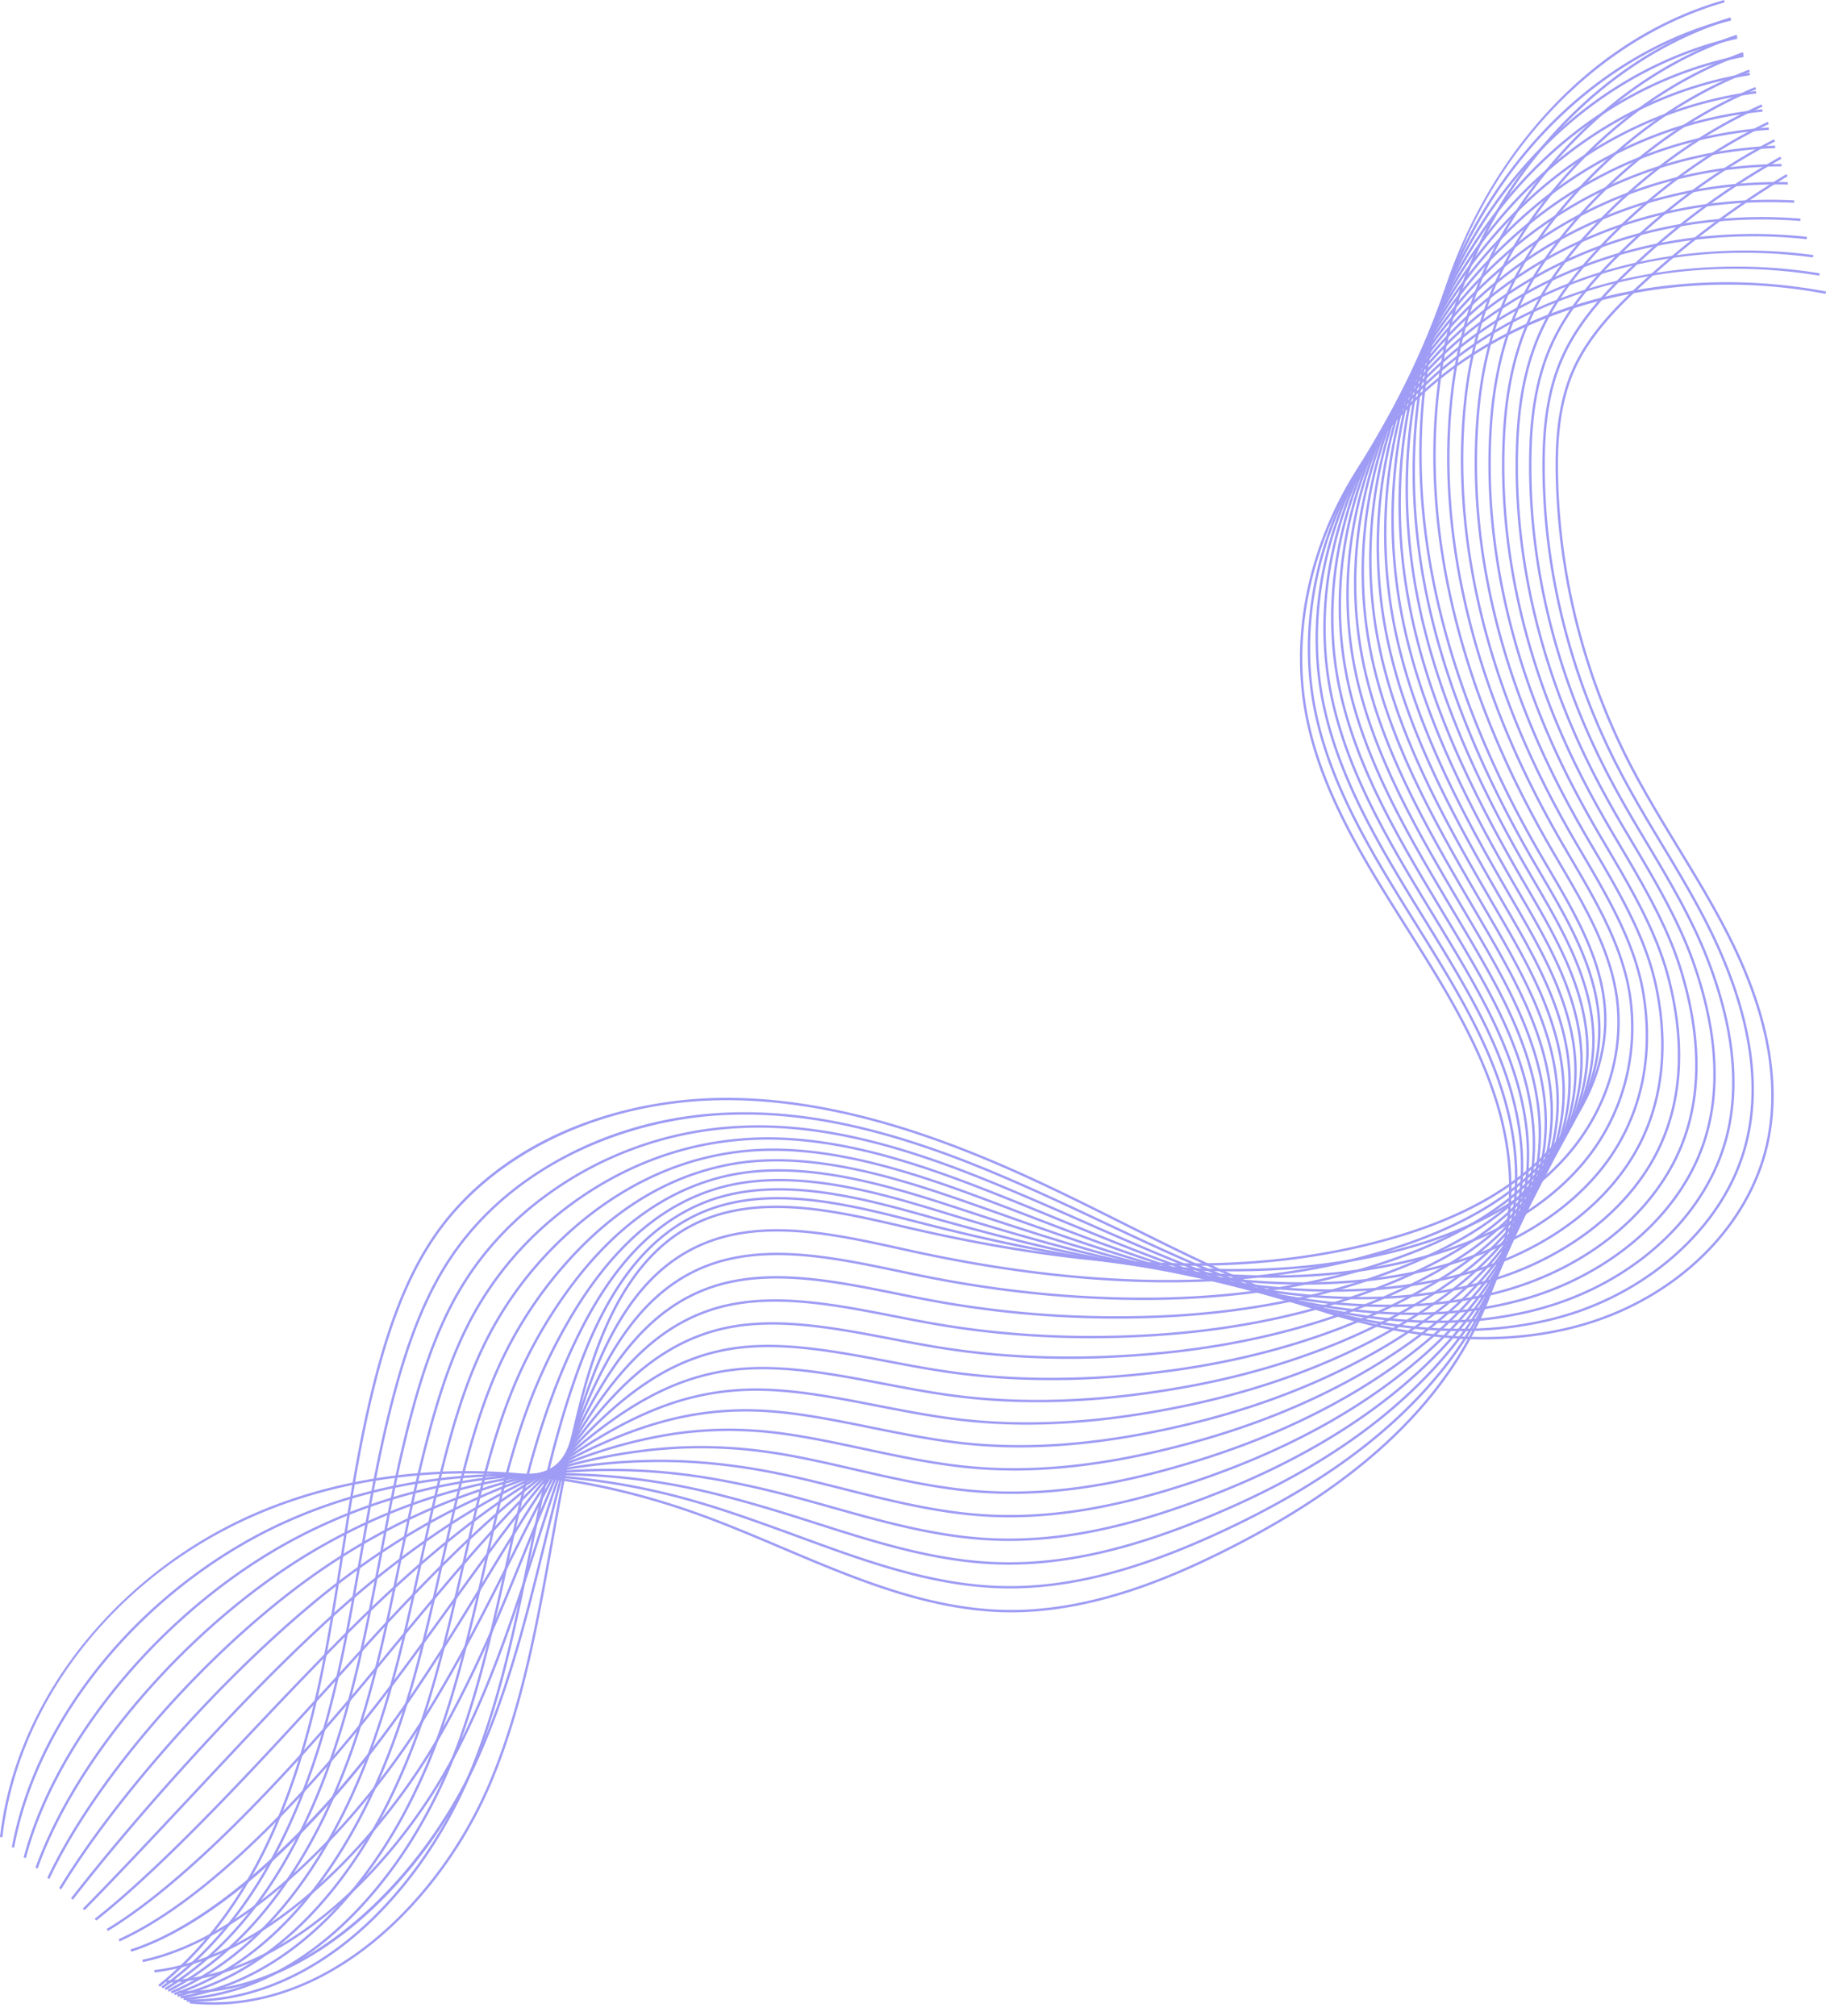
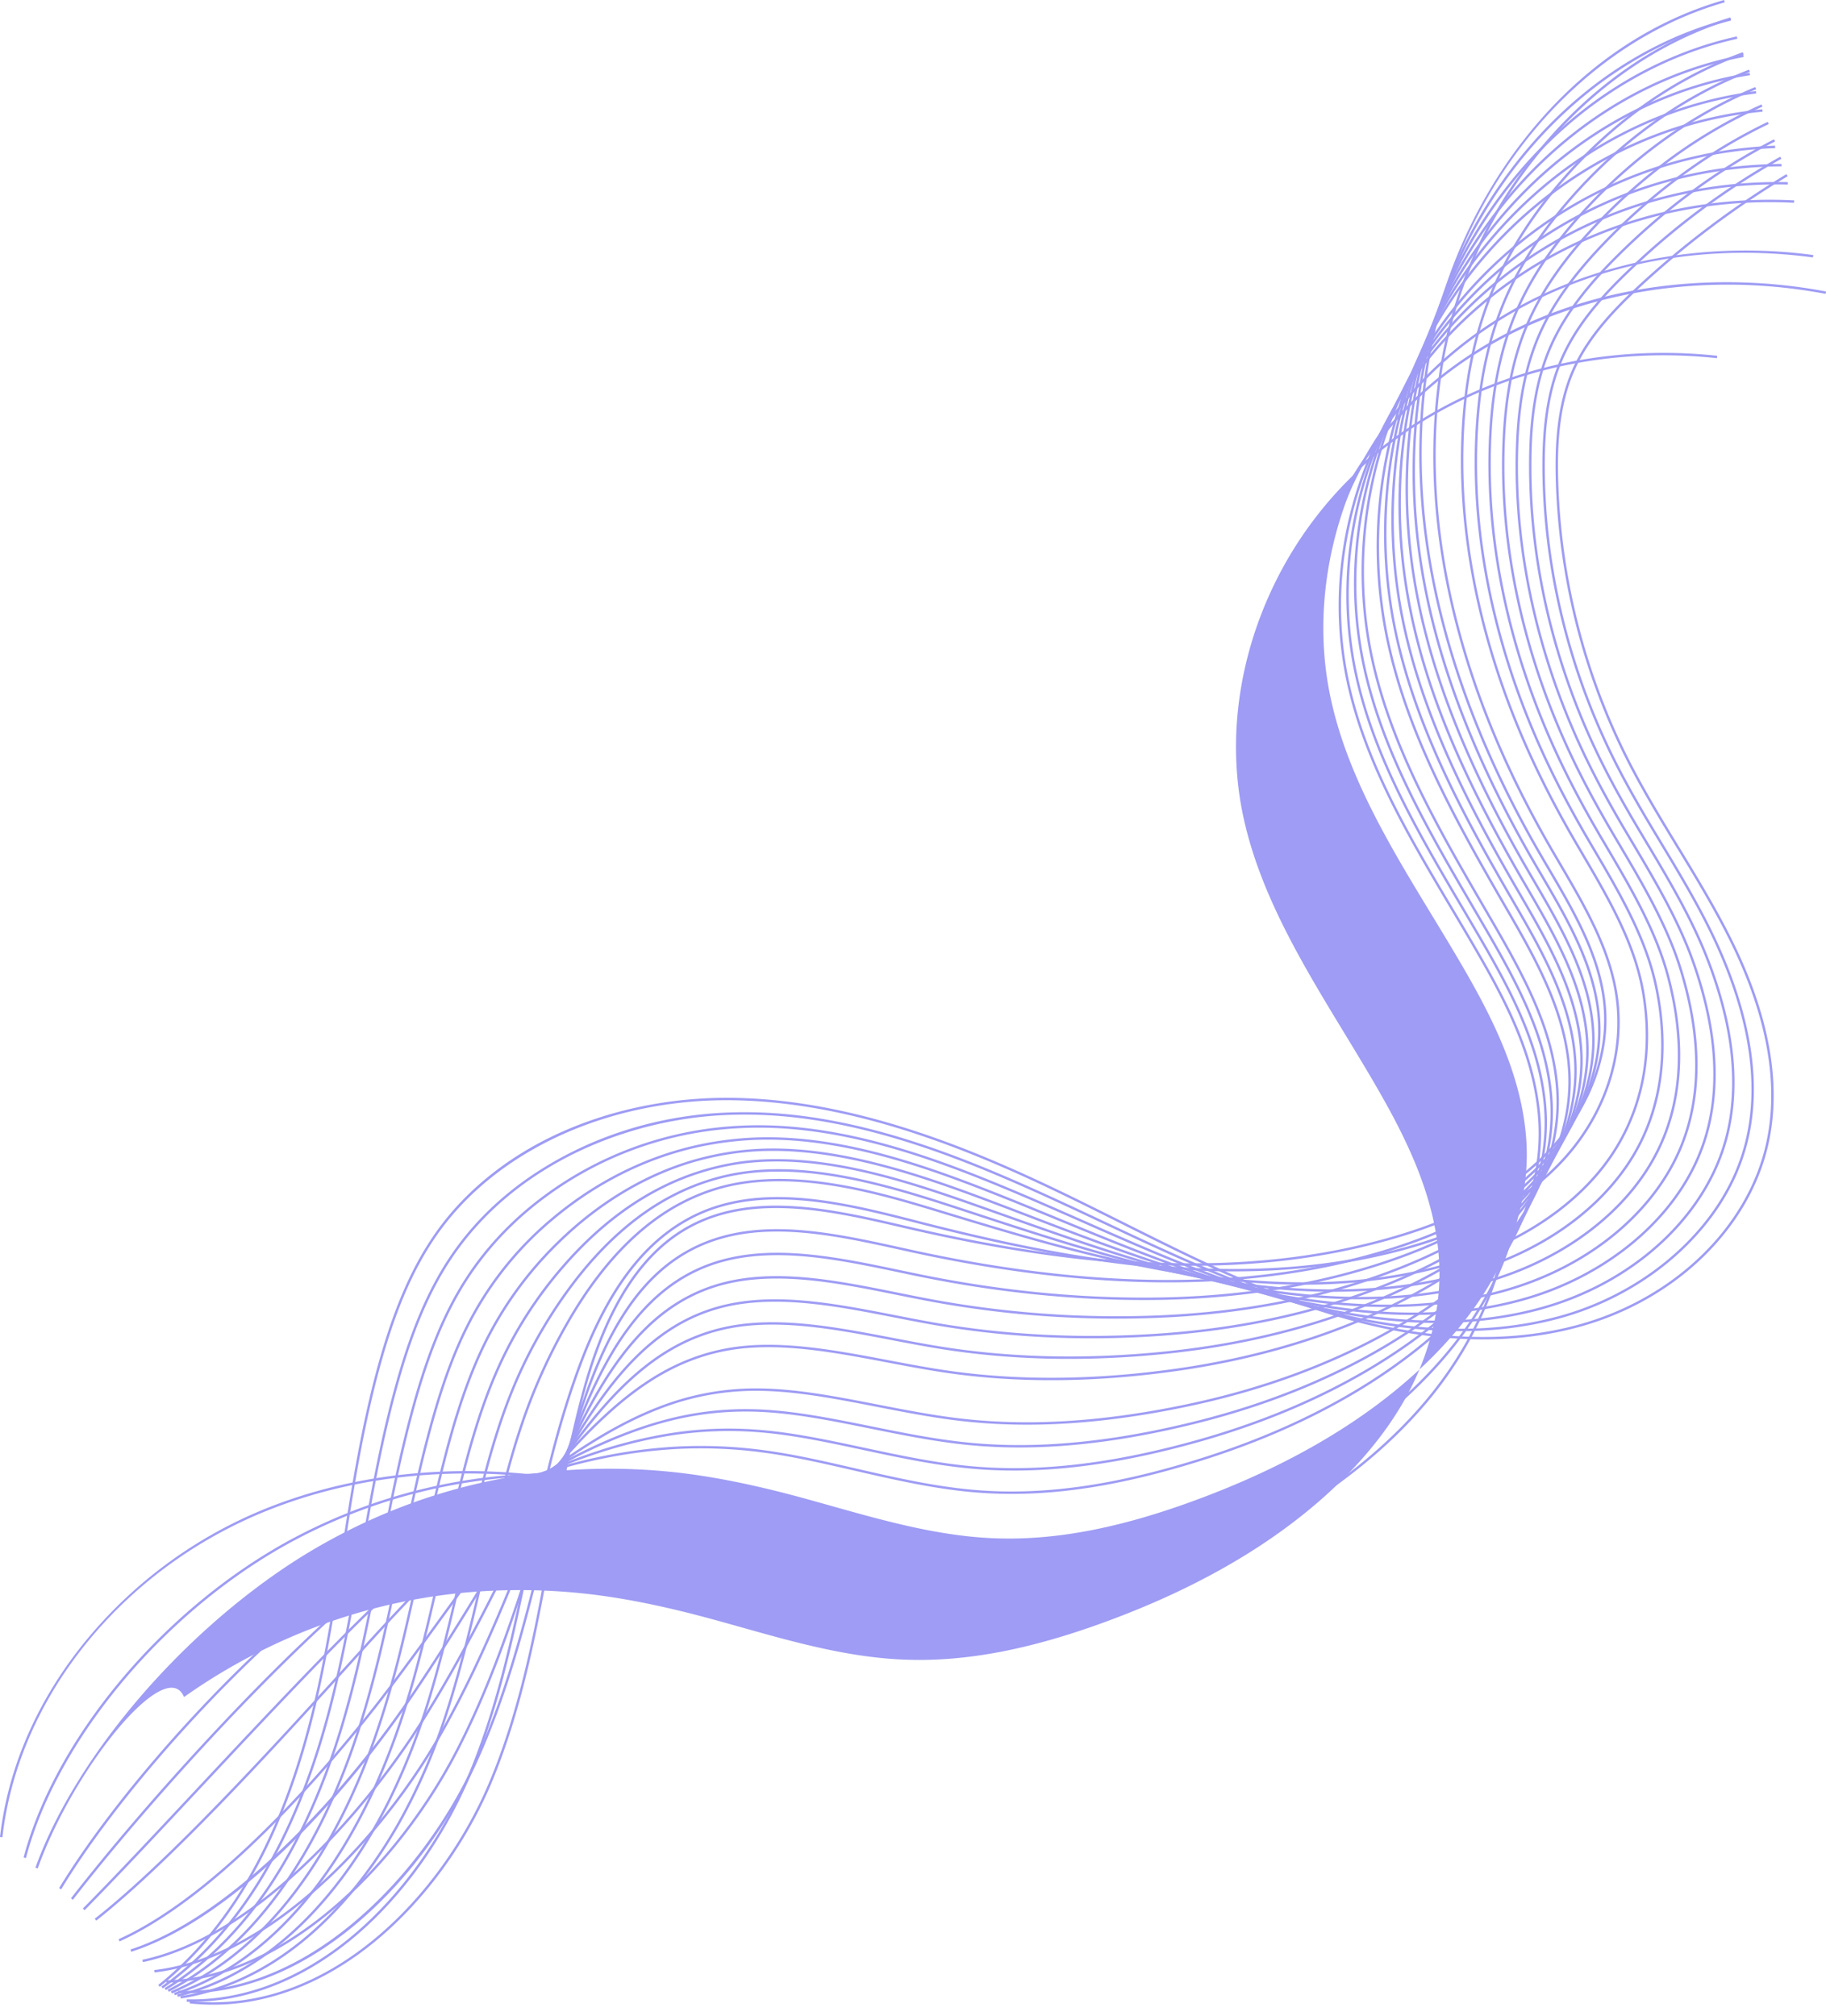
<svg xmlns="http://www.w3.org/2000/svg" data-name="Layer 1" fill="#000000" height="1937.6" preserveAspectRatio="xMidYMid meet" version="1" viewBox="0.0 0.0 1755.2 1937.6" width="1755.2" zoomAndPan="magnify">
  <g id="change1_1">
    <path d="M153.588,1909.671l-1.451-1.812C225.676,1848.913,275.58,1756.093,304.7,1624.1c9.662-43.8,16.712-88.947,23.528-132.6,9.858-63.138,20.052-128.423,38.331-190.765,14.3-48.783,30.862-85.573,52.108-115.775,29.689-42.2,73.255-76.443,125.989-99.023,48.995-20.975,104.532-31.588,160.6-30.694,116.421,1.861,227.835,48.288,311.892,88.529,21.163,10.132,42.523,20.808,63.179,31.134,57.088,28.538,116.119,58.046,177.357,79.2,96.639,33.383,183.976,39.838,259.572,19.134,91.671-25.084,162.486-93.524,180.407-174.361,12.53-56.513,1.024-121.476-34.193-193.083-15.332-31.171-33.716-61.384-51.495-90.6-16.436-27.015-33.432-54.947-48.006-83.613a636.648,636.648,0,0,1-68.549-271.862c-.712-30.176.434-69.288,15.763-104.192,14.544-33.116,40.966-60.154,64.894-82.236a873.914,873.914,0,0,1,141.093-105.924l1.2,1.987a871.578,871.578,0,0,0-140.718,105.642c-23.751,21.919-49.97,48.739-64.341,81.465-15.144,34.485-16.276,73.268-15.568,103.2a634.328,634.328,0,0,0,68.3,270.868c14.534,28.585,31.506,56.479,47.92,83.456,17.8,29.263,36.215,59.523,51.593,90.785,35.458,72.093,47.022,137.568,34.377,194.609-18.106,81.667-89.57,150.789-182.062,176.1-76.059,20.815-163.853,14.362-260.94-19.178-61.382-21.205-120.485-50.748-177.64-79.318-20.647-10.322-42-20.995-63.142-31.116-83.843-40.14-194.955-86.45-310.927-88.3-118.385-1.893-227.463,47.433-284.655,128.734-21.094,29.987-37.548,66.559-51.778,115.093-18.238,62.2-28.42,127.406-38.266,190.469-6.823,43.692-13.877,88.873-23.555,132.745C277.728,1757.131,227.557,1850.378,153.588,1909.671Z" fill="#9e9cf4" />
  </g>
  <g id="change1_2">
    <path d="M156.487,1911.288l-1.335-1.9c74.018-52.124,128.1-142.03,160.733-267.223,10.913-42.048,18.892-84.5,25.888-124.108q2.057-11.615,4.082-23.236c9.771-55.82,19.875-113.544,35.689-169.027,13.731-48.174,29.247-84.612,48.828-114.671,23.148-35.512,54.423-65.513,92.954-89.169,51.679-31.791,112.166-49.965,174.915-52.558,12.953-.542,26.242-.477,39.5.2,89.236,4.595,175.232,37.724,240.181,66.071,8.776,3.832,17.947,7.922,27.258,12.159,18.731,8.519,37.67,17.426,55.986,26.039,58.792,27.649,119.585,56.239,182.415,76.2,95.21,30.218,181.159,35.2,255.5,14.8,75.845-20.805,140.271-73.332,168.136-137.083a192.581,192.581,0,0,0,9.949-28.741c13.868-53.545,5.165-116.254-25.872-186.383-15.586-35.213-36.043-69.207-55.825-102.084q-4.452-7.4-8.888-14.8c-15.06-25.181-25.983-44.788-35.419-63.58-44.106-87.846-67.818-184.829-68.573-280.46-.051-6.454.008-12.421.181-18.24,1.061-35.931,6.561-64.178,17.315-88.894,15.291-35.143,41.61-63.1,65.338-85.813a715.364,715.364,0,0,1,145.758-108.173l1.13,2.026a713.072,713.072,0,0,0-145.284,107.823c-23.562,22.553-49.687,50.3-64.814,85.062-10.632,24.435-16.074,52.41-17.124,88.036-.173,5.791-.232,11.728-.18,18.152.752,95.279,24.378,191.908,68.327,279.438,9.408,18.738,20.308,38.3,35.338,63.432q4.424,7.4,8.882,14.791c19.818,32.935,40.315,66.994,55.96,102.341,31.253,70.619,40,133.839,26,187.9a195.073,195.073,0,0,1-10.07,29.09c-28.137,64.377-93.143,117.4-169.648,138.388-74.763,20.519-161.175,15.528-256.818-14.826-62.978-20-123.841-48.627-182.7-76.308-18.309-8.612-37.241-17.516-55.959-26.03-9.3-4.229-18.461-8.314-27.226-12.143-64.769-28.268-150.509-61.3-239.37-65.879-13.183-.672-26.4-.739-39.282-.2-61.463,2.539-123.187,21.083-173.8,52.215-38.238,23.477-69.266,53.239-92.226,88.459-19.451,29.861-34.875,66.1-48.541,114.041C368,1381.8,357.9,1439.461,348.141,1495.224q-2.034,11.621-4.082,23.238c-7.005,39.657-15,82.161-25.929,124.288C285.352,1768.491,230.967,1858.84,156.487,1911.288Z" fill="#9e9cf4" />
  </g>
  <g id="change1_3">
    <path d="M159.379,1912.9l-1.206-1.981c75.565-45.964,132.39-130.308,168.9-250.685,10.383-34.478,19.339-71.692,29.039-120.666,2.78-13.984,5.47-27.991,8.161-42,9.284-48.352,18.886-98.349,32.259-146.7,13.171-47.611,27.645-83.7,45.549-113.568,21.316-35.513,50.011-66.271,85.287-91.422a342.7,342.7,0,0,1,163.857-62.308,371.025,371.025,0,0,1,38.233-1.989c83.886.027,166.76,29.78,236.764,58.882,8.526,3.542,17.353,7.278,26.986,11.423,15.873,6.834,31.949,13.92,47.5,20.774,60.918,26.85,123.907,54.616,188.765,73.368,93.738,27.067,178.333,30.578,251.439,10.469,74.3-20.433,136.062-69.027,165.2-129.987a190.5,190.5,0,0,0,10.558-27.3c15.309-50.994,9.4-111.448-17.549-179.683-15.16-38.38-37.157-75.206-58.43-110.818l-6.137-10.285c-14.92-25.062-26.422-45.907-36.194-65.6-45.556-91.811-69.278-191.767-68.6-289.058.047-6.611.2-12.746.475-18.754,1.619-35.942,7.756-65.814,18.755-91.322,16.161-37.475,43.644-67.456,65.782-89.39,45.593-45.212,96.2-82.363,150.42-110.419l1.066,2.06C1652.25,163.884,1601.831,200.9,1556.4,245.942c-21.988,21.787-49.28,51.552-65.283,88.661-10.888,25.246-16.962,54.852-18.571,90.508-.27,5.98-.425,12.085-.47,18.666-.677,96.928,22.958,196.522,68.353,288.009,9.748,19.643,21.221,40.439,36.111,65.448l6.136,10.281c21.32,35.695,43.366,72.6,58.6,111.158,27.149,68.732,33.073,129.7,17.612,181.2a192.685,192.685,0,0,1-10.687,27.631c-29.427,61.56-91.739,110.615-166.681,131.222-73.533,20.239-158.54,16.71-252.7-10.476-65.007-18.8-128.069-46.593-189.056-73.474-15.543-6.852-31.614-13.936-47.477-20.765-9.625-4.141-18.443-7.873-26.96-11.413-69.792-29.012-152.395-58.675-235.873-58.7a370.124,370.124,0,0,0-37.993,1.976,340.423,340.423,0,0,0-162.748,61.889c-35.016,24.967-63.494,55.491-84.645,90.729-17.795,29.685-32.19,65.59-45.3,112.99-13.348,48.263-22.94,98.215-32.216,146.522-2.692,14.016-5.382,28.028-8.163,42.017-9.715,49.047-18.688,86.331-29.094,120.885C292.613,1781.849,235.446,1866.632,159.379,1912.9Z" fill="#9e9cf4" />
  </g>
  <g id="change1_4">
    <path d="M162.263,1914.515l-1.06-2.063c76.051-39.083,137.276-120.05,177.055-234.148,11.773-34.057,22.3-72.4,32.188-117.229,4.521-20.406,8.828-41.249,12.993-61.4,8.411-40.712,17.11-82.811,28.073-123.74,12.8-47.749,25.833-82.432,42.271-112.458A324.584,324.584,0,0,1,531.4,1169.8c45.248-37.8,98.084-62.715,152.795-72.063a323.337,323.337,0,0,1,36.969-4.18c79.164-4.243,158.937,22.335,233.35,51.692q13.4,5.285,26.716,10.689,18.684,7.583,37.313,15.282c63.6,26.172,129.359,53.234,196.808,70.766,92.227,23.924,175.46,25.992,247.376,6.136,71.662-19.76,132.328-65.7,162.275-122.9a189.233,189.233,0,0,0,11.167-25.854c16.884-48.825,13.78-107.025-9.227-172.981-14.261-40.885-37.391-79.82-59.762-117.471l-4.661-7.854c-15.022-25.342-26.772-46.83-36.973-67.624-46.974-95.75-70.7-198.677-68.622-297.654.141-6.627.4-13.11.769-19.268,2.177-36.4,8.784-67.069,20.195-93.753,13.062-30.542,34.1-60.082,66.226-92.967,46.555-47.706,98.734-85.612,155.084-112.664l1,2.092c-56.1,26.935-108.062,64.682-154.426,112.193-31.915,32.674-52.809,61.99-65.751,92.258-11.307,26.436-17.853,56.849-20.014,92.978-.369,6.13-.625,12.582-.764,19.18-2.076,98.608,21.57,201.165,68.382,296.582,10.175,20.74,21.9,42.175,36.884,67.463l4.664,7.854c22.427,37.751,45.619,76.786,59.956,117.891,23.184,66.463,26.29,125.173,9.232,174.5a191.583,191.583,0,0,1-11.307,26.171c-30.239,57.755-91.442,104.131-163.714,124.057-72.328,19.966-155.951,17.9-248.575-6.125-67.6-17.573-133.439-44.666-197.108-70.865q-18.633-7.67-37.3-15.279-13.3-5.39-26.694-10.681c-74.17-29.26-153.654-55.754-232.373-51.532a319.287,319.287,0,0,0-36.7,4.149c-54.309,9.28-106.766,34.023-151.7,71.557a322.3,322.3,0,0,0-77.07,93.007c-16.345,29.856-29.318,64.38-42.063,111.945-10.947,40.862-19.638,82.929-28.044,123.607-4.166,20.164-8.474,41.014-13,61.436-9.907,44.91-20.459,83.343-32.262,117.488C300.47,1793.741,238.855,1875.156,162.263,1914.515Z" fill="#9e9cf4" />
  </g>
  <g id="change1_5">
    <path d="M165.139,1916.123l-.9-2.138c98.047-41.269,154.834-141.12,185.208-217.616,13.385-34.018,24.944-71.24,35.334-113.787,6.635-27.032,12.683-54.744,18.532-81.543,7.173-32.865,14.589-66.85,23.183-100.041,8.255-31.871,20.147-73.326,38.993-111.345a353.28,353.28,0,0,1,69.95-95.919c41.909-41.1,90.919-69.4,141.728-81.821a281.945,281.945,0,0,1,35.708-6.371c74.947-8.292,154.8,16.485,229.937,44.493q13.256,4.943,26.444,9.963,12.422,4.725,24.828,9.482c67.03,25.654,136.342,52.18,207.153,68.468,90.658,20.8,172.518,21.4,243.312,1.8,70.116-19.39,128.2-61.6,159.352-115.806a188.612,188.612,0,0,0,11.778-24.413c18.638-47,18.33-102.94-.91-166.276-13.03-42.894-36.983-83.392-60.15-122.557l-4.132-6.99c-14.9-25.237-27.248-48.017-37.749-69.645-48.366-99.651-72.1-205.551-68.642-306.251.234-6.8.592-13.455,1.062-19.782,2.718-36.814,9.8-68.277,21.634-96.184,13.52-31.87,35.33-63.449,66.673-96.544,47.443-50.149,101.19-88.81,159.744-114.906l.943,2.12c-58.273,25.971-111.769,64.455-159,114.382-31.15,32.89-52.81,64.245-66.222,95.855-11.737,27.669-18.755,58.89-21.456,95.449-.468,6.3-.824,12.922-1.058,19.691-3.447,100.322,20.208,205.843,68.413,305.156,10.472,21.571,22.79,44.3,37.66,69.477l4.13,6.99c23.236,39.283,47.264,79.9,60.376,123.064,19.4,63.851,19.68,120.308.847,167.8a190.889,190.889,0,0,1-11.926,24.713c-31.457,54.733-90.046,97.335-160.745,116.887-71.152,19.707-153.409,19.106-244.451-1.779-70.968-16.322-140.356-42.879-207.462-68.561q-12.407-4.748-24.823-9.48-13.178-5.006-26.43-9.955c-74.863-27.909-154.406-52.6-228.868-44.361a278.1,278.1,0,0,0-35.413,6.317c-50.407,12.324-99.045,40.413-140.658,81.227a350.921,350.921,0,0,0-69.493,95.291c-18.751,37.826-30.6,79.135-38.826,110.9-8.583,33.148-15.994,67.11-23.163,99.953-5.851,26.813-11.9,54.539-18.544,81.6-10.416,42.647-22.006,79.967-35.431,114.088C321.068,1774.135,263.929,1874.541,165.139,1916.123Z" fill="#9e9cf4" />
  </g>
  <g id="change1_6">
    <path d="M168.01,1917.73l-.726-2.2c99.99-32.932,160.34-127.529,193.36-201.09,14.752-33.163,27.7-70.291,38.479-110.347,9.162-33.875,17.057-68.778,24.693-102.53,5.6-24.771,11.4-50.384,17.667-75.492,8.411-33.67,19.232-73.1,35.715-110.233a394.812,394.812,0,0,1,62.282-98.156c38.965-45.245,82.925-76.057,130.658-91.578a245.371,245.371,0,0,1,34.448-8.566c74.431-12.79,156,12.567,226.525,37.292q13.109,4.6,26.173,9.229l9.175,3.256c71.5,25.371,145.434,51.605,220.665,66.6,89.035,17.686,169.533,16.835,239.254-2.532,67.57-18.741,124.583-58.366,156.426-108.716a189.252,189.252,0,0,0,12.392-22.971c20.6-45.437,23.1-99.125,7.407-159.572-11.561-44.545-36.127-86.227-59.886-126.536l-4.258-7.23c-15.025-25.543-27.626-48.986-38.525-71.666-49.738-103.526-73.483-212.4-68.665-314.845.325-6.923.781-13.752,1.352-20.3,3.2-36.667,10.962-69.846,23.076-98.617,14.184-33.682,36.138-66.432,67.122-100.121,47.6-51.819,104.447-92.329,164.4-117.147l.887,2.144c-59.641,24.69-116.2,65-163.578,116.573-30.8,33.489-52.614,66.02-66.691,99.452-12.02,28.547-19.725,61.491-22.9,97.917-.57,6.514-1.022,13.312-1.347,20.2-4.8,102.063,18.866,210.55,68.437,313.729,10.873,22.622,23.444,46.009,38.436,71.5l4.258,7.227c23.84,40.448,48.489,82.271,60.132,127.134,15.824,60.972,13.288,115.177-7.538,161.111a191.564,191.564,0,0,1-12.547,23.253c-32.146,50.831-89.648,90.818-157.765,109.71-70.08,19.465-150.929,20.33-240.327,2.575-75.4-15.029-149.412-41.293-220.989-66.691l-9.173-3.254q-13.06-4.625-26.166-9.225c-70.244-24.627-151.3-49.9-225.365-37.2a243.066,243.066,0,0,0-34.121,8.485c-47.325,15.389-90.935,45.967-129.621,90.888a392.559,392.559,0,0,0-61.917,97.583c-16.411,36.969-27.2,76.279-35.584,109.854-6.263,25.079-12.055,50.681-17.656,75.44-7.641,33.776-15.542,68.705-24.716,102.623-10.811,40.17-23.8,77.412-38.6,110.688C329.549,1789.372,268.8,1884.533,168.01,1917.73Z" fill="#9e9cf4" />
  </g>
  <g id="change1_7">
    <path d="M170.873,1919.327l-.539-2.256c79.493-19.013,151.057-84.56,201.506-184.567A653.417,653.417,0,0,0,413.461,1625.6c12.151-40.947,21.912-83.425,31.352-124.5,3.764-16.38,7.657-33.316,11.654-49.955,8.507-35.405,18.325-73.13,32.44-109.121a455.7,455.7,0,0,1,54.614-100.385c35.215-48.974,75.449-83.07,119.582-101.34a216.686,216.686,0,0,1,33.188-10.764c70.628-16.589,148.946,5.768,223.115,30.09l25.9,8.5c80.333,26.364,152.914,49.209,227.7,61.759,87.335,14.6,166.466,12.283,235.193-6.868,66.083-18.389,120.6-54.482,153.508-101.631a191.046,191.046,0,0,0,13.006-21.53c22.491-43.446,27.927-96.3,15.721-152.862-9.916-45.95-34.958-88.552-59.172-129.755L1526.427,809c-15.168-25.882-28.024-49.987-39.3-73.689-51.087-107.369-74.84-219.213-68.69-323.437.416-7.034.97-14.037,1.648-20.81,3.7-36.985,11.945-70.982,24.515-101.05,14.657-35.061,37.389-69.951,67.566-103.7,48.4-54.183,106.862-95.465,169.055-119.385l.835,2.166c-61.853,23.788-120,64.857-168.159,118.765-30.007,33.557-52.6,68.226-67.155,103.048-12.482,29.856-20.674,63.631-24.349,100.385-.673,6.744-1.225,13.714-1.639,20.717-6.128,103.836,17.549,215.285,68.468,322.3,11.249,23.642,24.073,47.69,39.207,73.515l4.832,8.229c24.309,41.358,49.444,84.125,59.441,130.441,12.321,57.091,6.814,110.486-15.927,154.415a193.786,193.786,0,0,1-13.163,21.792c-33.22,47.592-88.19,84.008-154.79,102.539-69.056,19.247-148.527,21.579-236.2,6.923-74.948-12.579-147.615-35.45-228.039-61.846l-25.9-8.5c-73.855-24.219-151.809-46.472-221.86-30.036a214.257,214.257,0,0,0-32.831,10.651c-43.73,18.1-83.627,51.933-118.589,100.553a453.313,453.313,0,0,0-54.336,99.876c-14.063,35.86-23.856,73.491-32.344,108.813-3.995,16.63-7.886,33.561-11.648,49.934-9.449,41.113-19.218,83.626-31.39,124.643a655.673,655.673,0,0,1-41.773,107.291C323.15,1834.176,251.042,1900.153,170.873,1919.327Z" fill="#9e9cf4" />
  </g>
  <g id="change1_8">
    <path d="M173.794,1920.908l-.062.009-.346-2.294.062-.009c80.9-12.185,155.326-71.862,209.589-168.044A571.717,571.717,0,0,0,427.8,1647.1c15.67-48.315,27.2-98.857,38.35-147.737q2.641-11.575,5.3-23.158c8.063-34.986,16.956-72.145,29.168-108a547.016,547.016,0,0,1,46.953-102.609c31.206-52.834,67.711-90.213,108.5-111.1a192.726,192.726,0,0,1,31.926-12.969c72.534-21.956,157.594,3.954,219.7,22.88q12.814,3.906,25.63,7.766c67.4,20.312,145.975,42.885,225.559,53.67,86.722,11.7,162.337,8.036,231.137-11.206,63.727-17.8,117.209-51.373,150.593-94.547A194.96,194.96,0,0,0,1554.233,1100c24.928-42.2,33.239-92.738,24.033-146.149-8.128-47.175-33.562-90.529-58.159-132.458l-5.712-9.749c-15.31-26.218-28.419-50.982-40.076-75.71C1421.9,624.737,1398.139,509.925,1405.6,403.9c.513-7.256,1.167-14.432,1.941-21.327,4.172-37.229,12.905-72.047,25.956-103.484,15.354-36.985,38.238-73.078,68.015-107.277,49.177-56.529,109.243-98.584,173.707-121.621l.783,2.185c-64.092,22.9-123.824,64.729-172.739,120.959-29.613,34.01-52.366,69.89-67.624,106.644-12.967,31.235-21.643,65.84-25.79,102.852-.772,6.864-1.423,14.008-1.933,21.231-7.44,105.625,16.247,220.04,68.495,330.875,11.63,24.666,24.71,49.373,39.985,75.531l5.707,9.745c24.7,42.106,50.244,85.645,58.445,133.235,9.3,53.96.891,105.042-24.322,147.723a197.1,197.1,0,0,1-13.777,20.331c-33.689,43.568-87.6,77.435-151.8,95.362-69.11,19.335-145.027,23.016-232.073,11.272-79.75-10.808-158.43-33.411-225.916-53.747q-12.819-3.857-25.637-7.77c-61.827-18.838-146.5-44.646-218.353-22.877a190.339,190.339,0,0,0-31.542,12.81c-40.392,20.685-76.58,57.767-107.562,110.219a544.946,544.946,0,0,0-46.752,102.175c-12.176,35.754-21.054,72.847-29.1,107.775q-2.666,11.576-5.3,23.153c-11.162,48.928-22.7,99.524-38.4,147.936a573.985,573.985,0,0,1-44.948,103.89C330.44,1848.522,255.406,1908.615,173.794,1920.908Z" fill="#9e9cf4" />
  </g>
  <g id="change1_9">
-     <path d="M195.242,1920.516q-9.15,1.378-18.652,1.985l-.145-2.315c110.975-6.979,184.1-97.944,217.794-151.549a506.293,506.293,0,0,0,47.9-100.032c19.755-55.9,32.79-115.1,44.292-167.328l.459-2.088c7.644-34.7,15.548-70.581,25.435-104.8,10.992-37.934,24.212-73.2,39.3-104.831,27.3-57.567,59.165-97.1,97.411-120.857a174.391,174.391,0,0,1,30.664-15.173c68.771-25.775,150.564-2.8,216.293,15.667q12.666,3.561,25.357,7.037c65.452,17.927,143.181,37.362,223.415,45.574,84.771,8.638,159.051,3.547,227.083-15.543,43.541-12.207,104.507-37.29,147.684-87.466a200.739,200.739,0,0,0,14.23-18.651c27.238-40.378,38.722-89.9,32.341-139.44-6.22-48.265-32.012-92.268-56.954-134.821q-3.408-5.811-6.784-11.6c-15.264-26.229-29.01-52.382-40.855-77.733-53.733-115-77.5-232.789-68.732-340.621.6-7.351,1.347-14.7,2.233-21.84A409.479,409.479,0,0,1,1422.4,268.175c16.073-38.971,39.109-76.269,68.465-110.856,49.931-58.867,111.607-101.7,178.359-123.857l.73,2.2c-66.346,22.027-127.664,64.613-177.319,123.155-29.2,34.4-52.11,71.493-68.091,110.24a407.2,407.2,0,0,0-27.236,105.319c-.881,7.109-1.629,14.424-2.224,21.743-8.735,107.431,14.96,224.812,68.524,339.452,11.815,25.289,25.529,51.378,40.759,77.546q3.367,5.79,6.778,11.593c25.062,42.755,50.976,86.964,57.256,135.7,6.453,50.1-5.168,100.187-32.72,141.032a202.954,202.954,0,0,1-14.394,18.868c-43.553,50.615-104.966,75.894-148.817,88.186-68.32,19.179-142.881,24.283-227.943,15.618-80.4-8.23-158.249-27.693-223.793-45.646q-12.7-3.473-25.372-7.04c-65.4-18.377-146.8-41.253-214.848-15.729a172.039,172.039,0,0,0-30.255,14.969c-37.857,23.516-69.436,62.731-96.541,119.885-15.03,31.516-28.207,66.667-39.163,104.478-9.866,34.143-17.762,69.988-25.4,104.653l-.459,2.086c-11.515,52.3-24.567,111.572-44.369,167.6a508.544,508.544,0,0,1-48.125,100.492C364.2,1820.793,296.826,1905.215,195.242,1920.516Z" fill="#9e9cf4" />
-   </g>
+     </g>
  <g id="change1_10">
    <path d="M214.837,1921.815a205.06,205.06,0,0,1-35.39,2.258l.054-2.318c82.326,1.916,164.676-47.3,225.944-135.053a453.22,453.22,0,0,0,51.04-96.6c19.354-50.394,31.961-101.911,44.934-163.763q2.908-13.86,5.751-27.754c5.287-25.684,10.755-52.242,16.873-78.01,9.623-40.45,19.975-75.466,31.646-107.049,22.67-61.576,50.905-104.3,86.319-130.614a159.867,159.867,0,0,1,29.4-17.379c65.188-29.459,143.431-9.377,212.463,8.341l.417.109q12.517,3.209,25.085,6.3c85.923,21.129,156.235,33.04,221.277,37.482,82.621,5.621,155.574-.881,223.025-19.881,61.339-17.266,110.049-44.311,144.779-80.383A209.008,209.008,0,0,0,1513.3,1100.3c30.163-39.091,44.6-86.228,40.644-132.728-4.19-49.265-30.343-93.862-55.634-136.993q-4.01-6.837-7.972-13.645c-15.413-26.564-29.42-53.4-41.629-79.752-55.039-118.788-78.814-239.544-68.76-349.215.689-7.52,1.54-15.042,2.529-22.356a437.165,437.165,0,0,1,97.746-222.788c50.675-61.2,113.957-104.8,183.008-126.09l.682,2.218c-68.615,21.156-131.519,64.5-181.905,125.351a434.9,434.9,0,0,0-97.232,221.619c-.984,7.283-1.831,14.77-2.518,22.257-10.017,109.264,13.69,229.611,68.553,348.027,12.182,26.292,26.154,53.062,41.532,79.565q3.947,6.806,7.968,13.637c25.423,43.351,51.709,88.181,55.943,137.968,4,47.079-10.6,94.791-41.12,134.344a211.625,211.625,0,0,1-15.009,17.4c-35.02,36.374-84.083,63.629-145.822,81.008-67.708,19.071-140.921,25.6-223.812,19.963-65.179-4.453-135.618-16.382-221.674-37.546q-12.578-3.089-25.107-6.31l-.418-.107c-68.664-17.624-146.489-37.6-210.929-8.473a157.431,157.431,0,0,0-28.97,17.127c-35.039,26.036-63.015,68.413-85.525,129.552-11.639,31.5-21.965,66.426-31.566,106.783-6.11,25.734-11.574,52.276-16.858,77.943q-2.859,13.887-5.752,27.763c-13,61.959-25.63,113.579-45.039,164.116a455.5,455.5,0,0,1-51.3,97.091C354.406,1863.862,285.752,1911.134,214.837,1921.815Z" fill="#9e9cf4" />
  </g>
  <g id="change1_11">
    <path d="M236.231,1924.512a209.353,209.353,0,0,1-53.925,1.129l.251-2.306c131.552,14.254,241.649-99.761,288.273-211.726,30.167-72.446,44.375-151.234,58.114-227.429,8.735-48.441,17.767-98.529,30.82-146.676,22.342-82.417,56.149-134.736,103.349-159.95,61.846-33.034,137.9-15.386,205,.189l4.459,1.035c187.809,43.527,334.907,46.949,462.92,10.745,60.541-17.118,106.951-41.1,141.882-73.3,42.35-39.05,66.426-92.055,64.4-141.792-2.044-50.186-28.586-95.369-54.25-139.062-3.1-5.278-6.19-10.536-9.225-15.787-64.012-110.679-134.773-280.752-108.37-462.451,11.6-79.827,45.011-158.592,94.076-221.79C1516.279,68.018,1583.092,21.219,1657.227,0l.638,2.231c-146.045,41.8-260.834,184.557-285.636,355.231-26.307,181.038,44.257,350.594,108.081,460.957,3.033,5.244,6.121,10.5,9.218,15.77,25.812,43.941,52.5,89.377,54.569,140.146,2.052,50.407-22.3,104.086-65.148,143.591-35.2,32.461-81.92,56.612-142.824,73.831-128.41,36.31-275.873,32.9-464.074-10.718l-4.46-1.035c-66.7-15.481-142.31-33.027-203.384-.4C617.6,1204.5,584.17,1256.344,562,1338.11c-13.026,48.049-22.05,98.09-30.775,146.482-13.761,76.315-27.992,155.23-58.256,227.909C432.547,1809.575,344.623,1908.185,236.231,1924.512Z" fill="#9e9cf4" />
  </g>
  <g id="change1_12">
    <path d="M209.4,1913.629a200.13,200.13,0,0,1-38.347,2.1l.1-2.32c123.3,5.251,233.435-108.782,283.587-216.935,6.279-13.544,12.343-27.965,18.025-42.861,21.272-55.707,35.566-113.716,49.391-169.815,11.488-46.619,23.368-94.829,39.07-140.593,11.2-32.589,23.44-58.96,37.416-80.62,19.787-30.8,42.963-52.185,70.852-65.389,59.836-28.213,129.73-12.831,197.326,2.044q5.894,1.3,11.736,2.575c76.606,16.7,150.17,26.151,218.645,28.1,87.493,2.5,168.373-7.768,240.39-30.526,58.863-18.6,103.633-43.18,136.868-75.145,40.6-39.056,63.623-91.5,61.591-140.28-2.159-51.392-29.207-97.624-55.366-142.335q-4-6.842-7.959-13.654c-50.753-87.72-85.048-172.8-101.932-252.869-15.253-72.327-17.11-143.378-5.517-211.179a463.407,463.407,0,0,1,42.046-128.344c55.4-111.4,148.716-190.887,256.037-218.077l.568,2.249c-106.66,27.023-199.434,106.067-254.529,216.861a461.17,461.17,0,0,0-41.836,127.7c-11.542,67.512-9.69,138.269,5.5,210.308,16.835,79.834,51.042,164.68,101.669,252.185q3.94,6.81,7.956,13.648c26.3,44.956,53.5,91.44,55.681,143.409,2.059,49.437-21.231,102.54-62.3,142.051-33.5,32.215-78.564,56.972-137.776,75.685-72.269,22.833-153.4,33.142-241.157,30.632-68.618-1.949-142.324-11.419-219.073-28.151q-5.841-1.272-11.739-2.574c-67.216-14.792-136.716-30.084-195.836-2.213-27.484,13.012-50.346,34.127-69.894,64.55-13.874,21.5-26.033,47.706-37.172,80.116-15.669,45.668-27.535,93.825-39.012,140.394-13.841,56.167-28.154,114.247-49.476,170.089-5.7,14.944-11.786,29.414-18.086,43.007-27.853,60.065-69.55,114.834-117.413,154.218C297.744,1885.971,253.424,1907,209.4,1913.629Z" fill="#9e9cf4" />
  </g>
  <g id="change1_13">
    <path d="M182.74,1903.718a194.9,194.9,0,0,1-22.933,2.1l-.073-2.317c115.656-3.658,223.42-114.21,278.915-222.152,6.719-13.079,13.329-26.982,19.646-41.324,22.647-51.346,39.49-103.755,55.779-154.441,15.314-47.652,29.78-92.66,48.618-136.674,12.824-29.862,26.193-53.914,40.873-73.531,20.889-27.921,44.541-47.063,72.31-58.526,57.714-23.624,124.611-9.588,189.3,3.986,6.489,1.36,12.944,2.716,19.352,4.021,73.776,15.069,147.1,22.6,217.929,22.373,86.3-.229,166.115-13,237.225-37.971,57.127-20.055,100.257-45.238,131.856-76.988,39.421-39.635,60.846-90.215,58.78-138.771-2.281-52.657-29.88-99.993-56.571-145.772q-3.318-5.687-6.6-11.356c-53.661-92.708-87.7-175.672-104.071-253.636-15.131-72.066-15.957-143.4-2.459-212.009a451.726,451.726,0,0,1,45.73-127.18c58.411-108.481,154.322-184.489,263.141-208.534l.5,2.266c-108.16,23.9-203.508,99.482-261.6,207.369a449.506,449.506,0,0,0-45.5,126.527c-13.439,68.307-12.613,139.325,2.453,211.087,16.319,77.717,50.273,160.458,103.807,252.947q3.28,5.669,6.6,11.352c26.833,46.021,54.58,93.61,56.886,146.841,2.095,49.2-19.577,100.412-59.453,140.506-31.851,32.006-75.266,57.369-132.731,77.542-71.36,25.049-151.43,37.871-237.988,38.1-70.988.223-144.468-7.32-218.4-22.421-6.411-1.307-12.87-2.663-19.364-4.026-64.351-13.5-130.888-27.461-187.945-4.11-27.367,11.3-50.7,30.194-71.335,57.769-14.568,19.472-27.847,43.366-40.6,73.057-18.8,43.914-33.244,88.874-48.541,136.47-16.307,50.741-33.17,103.211-55.865,154.667-6.335,14.384-12.964,28.329-19.705,41.448C388.585,1783.8,290.475,1887.49,182.74,1903.718Z" fill="#9e9cf4" />
  </g>
  <g id="change1_14">
    <path d="M154.859,1895.055c-2.1.316-4.186.594-6.284.837l-.267-2.306c107.282-12.413,215.048-123.13,274.255-227.373,7.142-12.588,14.3-25.975,21.266-39.793,23.2-45.894,41.866-91.822,59.922-136.237,19.349-47.6,37.625-92.556,60.421-135.588,14.467-27.195,28.966-48.929,44.327-66.446,22-25.089,46.124-41.986,73.764-51.655,55.3-19.345,118.94-6.511,180.48,5.906,9.136,1.843,18.585,3.75,27.762,5.5a978.723,978.723,0,0,0,217.21,16.647c85.228-2.934,163.975-18.219,234.059-45.415,56.1-21.771,96.408-46.821,126.844-78.832,37.639-39.626,58.039-89.655,55.969-137.261-2.407-54.013-30.616-102.522-57.9-149.436l-5.13-8.833c-57.4-99.125-90.155-177.585-106.209-254.4-15.035-71.93-14.831-143.54.6-212.842a440.877,440.877,0,0,1,49.414-126.014c61.375-105.6,159.877-178.131,270.247-198.993l.43,2.279c-109.709,20.738-207.635,92.863-268.673,197.881a438.563,438.563,0,0,0-49.151,125.351c-15.359,68.978-15.559,140.26-.594,211.863,16,76.564,48.677,154.809,105.945,253.711l5.129,8.831c27.421,47.154,55.776,95.916,58.207,150.5,2.1,48.232-18.533,98.88-56.6,138.961-30.679,32.269-71.253,57.5-127.687,79.4-70.324,27.292-149.326,42.625-234.817,45.571a981.11,981.11,0,0,1-217.724-16.689c-9.191-1.748-18.645-3.656-27.787-5.5-61.235-12.353-124.558-25.122-179.255-5.989-27.252,9.536-51.061,26.215-72.786,50.995-15.242,17.383-29.641,38.971-44.023,66-22.738,42.927-40.993,87.832-60.32,135.373-18.074,44.458-36.761,90.432-60,136.409-6.985,13.85-14.158,27.272-21.32,39.892C366.239,1770.077,260.849,1879.091,154.859,1895.055Z" fill="#9e9cf4" />
  </g>
  <g id="change1_15">
    <path d="M137.351,1885.958l-.479-2.27c105.549-22.323,211.2-139.257,269.606-232.608,7.663-12.263,15.15-24.779,22.888-38.259,22.385-38.893,41.619-77.147,60.219-114.144,24.665-49.058,47.964-95.394,76.076-138.4,16.318-24.829,31.5-43.688,47.782-59.355,23.039-22.166,47.639-36.813,75.208-44.778,52.881-15.279,113.189-3.488,171.51,7.917,11.956,2.337,24.318,4.756,36.321,6.873,69.4,12.269,142.237,15.944,216.492,10.926,84.276-5.634,161.956-23.414,230.891-52.864,54.225-23.163,92.939-48.8,121.833-80.676,35.859-39.61,55.234-89.09,53.157-135.754-2.538-55.446-31.413-105.2-59.336-153.309l-3.538-6.1c-42.634-73.595-88.847-161.462-108.347-255.161-14.746-70.864-13.481-144.751,3.658-213.673a430.7,430.7,0,0,1,53.092-124.851c64.291-102.76,165.384-171.813,277.356-189.45l.359,2.292c-111.307,17.532-211.812,86.2-275.747,188.388a428.306,428.306,0,0,0-52.808,124.18c-17.056,68.587-18.316,142.116-3.64,212.638,19.434,93.379,65.543,181.038,108.083,254.473l3.538,6.1c28.064,48.354,57.082,98.354,59.647,154.369,2.107,47.271-17.487,97.357-53.755,137.414-29.128,32.137-68.1,57.953-122.639,81.255-69.174,29.553-147.113,47.4-231.648,53.042-74.442,5.033-147.469,1.347-217.052-10.956-12.023-2.121-24.4-4.54-36.362-6.881-58.05-11.35-118.08-23.089-170.419-7.962-27.2,7.857-51.484,22.321-74.245,44.221-16.153,15.542-31.23,34.275-47.45,58.954-28.039,42.891-51.308,89.172-75.944,138.169-18.615,37.024-37.864,75.31-60.281,114.259-7.751,13.5-15.252,26.043-22.932,38.332C349.8,1746.048,243.614,1863.486,137.351,1885.958Z" fill="#9e9cf4" />
  </g>
  <g id="change1_16">
    <path d="M126.137,1876.009l-.711-2.207c96.175-30.98,202.846-147.492,264.968-237.856,7.949-11.571,15.967-23.585,24.513-36.726,19.321-29.617,36.906-58.456,53.913-86.348,32.21-52.83,62.636-102.728,98.347-146.914,17.93-22.045,34.209-38.649,51.234-52.256,24.044-19.219,49.114-31.618,76.642-37.9,50.276-11.473,107.078-.6,162,9.913,14.945,2.861,30.4,5.82,45.412,8.263,67.7,11.044,140.3,12.8,215.774,5.2,83.472-8.322,160.085-28.606,227.726-60.309,52.286-24.5,89.406-50.725,116.818-82.521,34.079-39.576,52.431-88.505,50.351-134.245-2.682-56.992-32.3-108.077-60.945-157.48l-1.78-3.07c-43.268-74.659-91.056-162.165-110.484-255.928a460.56,460.56,0,0,1,6.716-214.5,421.173,421.173,0,0,1,56.778-123.685c67.156-99.968,170.839-165.5,284.453-179.907l.292,2.3c-112.931,14.238-216.038,79.489-282.82,178.9a418.769,418.769,0,0,0-56.466,123.005,458.222,458.222,0,0,0-6.682,213.417c19.358,93.423,67.043,180.732,110.219,255.235l1.78,3.07c28.783,49.644,58.547,100.977,61.255,158.536,2.109,46.327-16.447,95.848-50.908,135.867-27.635,32.054-65,58.463-117.591,83.109-67.881,31.814-144.749,52.18-228.481,60.514-75.673,7.613-148.474,5.857-216.378-5.223-15.044-2.445-30.514-5.408-45.474-8.272-54.69-10.472-111.259-21.314-161.049-9.928-27.181,6.2-51.946,18.457-75.711,37.453-16.892,13.5-33.06,30-50.88,51.907-35.614,44.062-66,93.9-98.169,146.658-17.015,27.906-34.61,56.763-53.949,86.406-8.556,13.158-16.586,25.186-24.546,36.774C326.988,1732.273,222.763,1844.885,126.137,1876.009Z" fill="#9e9cf4" />
  </g>
  <g id="change1_17">
    <path d="M114.928,1866.048l-.953-2.116c108.305-48.865,226.649-198.437,260.339-243.116,8.039-10.672,16.347-21.855,26.141-35.193,12.437-16.88,24.4-33.425,35.968-49.422,45.644-63.125,85.064-117.639,132.268-164.558,19.487-19.23,36.862-33.579,54.682-45.161,25.007-16.257,50.543-26.4,78.067-31.025,47.418-7.958,100.574,2.1,151.916,11.846,18.116,3.438,36.848,6.993,55.079,9.707,66.264,9.9,138.618,9.73,215.054-.516,82.755-11.03,158.349-33.8,224.561-67.749,50.271-25.775,85.8-52.583,111.8-84.369,32.777-40.115,49.66-87.258,47.541-132.74-2.828-58.633-33.2-111.023-62.573-161.689-48.813-84.2-94.157-167.186-112.623-256.694a440.49,440.49,0,0,1,9.776-215.332A412.361,412.361,0,0,1,1402.437,275.4c69.981-97.222,176.2-159.338,291.557-170.362l.219,2.309c-114.631,11-220.3,72.731-289.9,169.41A410.018,410.018,0,0,0,1344.2,398.59a438.192,438.192,0,0,0-9.728,214.193c18.4,89.17,63.646,171.977,112.358,256,29.512,50.906,60.027,103.545,62.883,162.745,2.146,46.055-14.922,93.758-48.06,134.317-26.216,32.042-61.977,59.039-112.543,84.964-66.448,34.069-142.24,56.928-225.311,67.986-76.652,10.276-149.225,10.447-215.7.511-18.277-2.721-37.032-6.28-55.17-9.724-51.141-9.7-103.975-19.748-151.1-11.836-27.2,4.567-52.451,14.6-77.186,30.682-17.686,11.5-34.945,25.751-54.313,44.864-47.068,46.782-86.436,101.226-132.022,164.269-11.572,16-23.538,32.55-35.978,49.438-9.8,13.343-18.112,24.533-26.157,35.216C342.392,1667,223.736,1816.955,114.928,1866.048Z" fill="#9e9cf4" />
  </g>
  <g id="change1_18">
-     <path d="M103.722,1856.068l-1.2-1.987c87.734-52.96,197.871-178.358,255.714-248.393l9.652-11.708q9.177-11.137,18.116-21.954c61.073-73.586,118.758-143.089,184.224-194.7,20.943-16.374,39.412-28.468,58.126-38.06,25.909-13.281,51.91-21.183,79.483-24.151,44.435-4.789,93.584,4.586,141.116,13.65,21.507,4.1,43.746,8.344,65.459,11.281,65.947,8.962,136.051,6.915,214.336-6.233,82.275-13.731,156.762-39.031,221.393-75.2,48.2-26.971,82.135-54.364,106.794-86.213,30.969-40.067,46.854-86.673,44.732-131.235-2.985-60.342-34.563-114.791-62.424-162.83-47.1-81.212-95.806-165.192-114.761-257.461-14.613-71.141-10.174-145.889,12.838-216.162a409.952,409.952,0,0,1,64.146-121.353c72.765-94.53,181.608-153.153,298.657-160.819l.152,2.314c-116.366,7.634-224.61,65.92-296.97,159.921a407.608,407.608,0,0,0-63.781,120.659c-22.886,69.889-27.3,144.226-12.77,214.973,18.881,91.9,67.488,175.711,114.5,256.763,27.994,48.266,59.724,102.975,62.734,163.881,2.151,45.115-13.9,92.264-45.211,132.767-24.859,32.1-59.016,59.69-107.5,86.818-64.868,36.3-139.608,61.685-222.144,75.46-78.47,13.2-148.846,15.236-215.031,6.244-21.776-2.946-44.045-7.192-65.583-11.3-47.364-9.032-96.341-18.373-140.432-13.622-27.3,2.925-53.022,10.759-78.674,23.908-18.58,9.526-36.931,21.543-57.75,37.823-65.27,51.45-122.879,120.862-183.87,194.349q-8.939,10.809-18.113,21.951l-9.652,11.708C302.089,1677.315,191.749,1802.931,103.722,1856.068Z" fill="#9e9cf4" />
-   </g>
+     </g>
  <g id="change1_19">
    <path d="M92.509,1846.068l-1.434-1.823c69.658-54.788,166.129-159.674,251.086-253.686,10.786-11.95,20.4-22.461,29.4-32.129,60.03-64.311,125.834-130.07,200.222-175.4,21.713-13.231,41.85-23.361,61.563-30.964a255.51,255.51,0,0,1,80.891-17.28c41.1-1.969,84.046,6.394,129.518,15.248,25.141,4.9,51.139,9.957,76.636,13.06,64.894,7.929,134.778,4.009,213.618-11.954,81.9-16.5,155.322-44.3,218.226-82.64,46.059-28.072,78.4-56.052,101.782-88.056,29.163-39.995,44.051-86.07,41.922-129.733-2.906-57.386-29.924-108.212-62.276-163.973l-6.8-11.7c-45.265-77.875-92.071-158.4-110.1-246.52-14.594-71.345-9.1-146.379,15.9-216.992a402.541,402.541,0,0,1,67.83-120.185A415.153,415.153,0,0,1,1706.249,140.06l.083,2.318a412.829,412.829,0,0,0-304.05,150.432A400.157,400.157,0,0,0,1334.848,412.3c-24.854,70.214-30.323,144.822-15.815,215.752,17.953,87.745,64.66,168.105,109.832,245.82l6.8,11.7c32.508,56.026,59.653,107.114,62.585,165.022,2.158,44.193-12.889,90.794-42.363,131.216-23.566,32.259-56.12,60.434-102.45,88.67-63.132,38.482-136.806,66.384-218.972,82.931-79.1,16.032-149.215,19.944-214.358,11.983-25.578-3.111-51.616-8.181-76.8-13.084-45.331-8.827-88.147-17.162-128.964-15.21a253.129,253.129,0,0,0-80.167,17.13c-19.581,7.553-39.6,17.621-61.19,30.779-74.15,45.185-139.817,110.813-199.733,175-8.986,9.66-18.594,20.161-29.373,32.1C258.862,1686.2,162.311,1791.169,92.509,1846.068Z" fill="#9e9cf4" />
  </g>
  <g id="change1_20">
    <path d="M81.287,1836.056l-1.648-1.631c30.023-30.321,67.76-70.634,107.712-113.312,46.172-49.323,93.916-100.324,138.736-145.684,10.7-10.839,21.137-21.133,31.027-30.594,79.443-75.732,146.128-123.874,216.224-156.095,23.182-10.547,44.444-18.353,65-23.865a299.452,299.452,0,0,1,82.293-10.422c37.4.439,76.037,8.249,116.943,16.519,29.073,5.877,59.135,11.954,88.789,15.159,63.978,6.949,133.618,1.166,212.9-17.671,81.664-19.308,154.02-49.615,215.059-90.08,43.863-29.081,74.614-57.649,96.772-89.907,27.36-39.9,41.249-85.446,39.11-128.23-3.051-58.893-31.127-111.707-62.124-165.112q-6.34-10.92-12.754-21.873c-43.756-74.867-89-152.285-106.28-237.116-14.586-71.6-8.028-146.918,18.959-217.82A395.767,395.767,0,0,1,1399.518,299.3c78.25-89.312,192.285-140.979,312.856-141.73l.015,2.319c-119.9.761-233.31,52.126-311.126,140.941a393.413,393.413,0,0,0-71.091,118.315c-26.831,70.492-33.351,145.365-18.855,216.533,17.2,84.453,62.351,161.7,106.011,236.408q6.4,10.959,12.757,21.88c31.146,53.66,59.359,106.746,62.435,166.158,2.165,43.291-11.868,89.338-39.515,129.662-22.33,32.51-53.28,61.276-97.4,90.527-61.266,40.616-133.874,71.032-215.805,90.4-79.541,18.9-149.442,24.7-213.684,17.72-29.759-3.217-59.875-9.3-89-15.191-40.794-8.246-79.327-16.034-116.508-16.474a297.437,297.437,0,0,0-81.665,10.346c-20.434,5.477-41.577,13.24-64.639,23.732-69.848,32.108-136.338,80.118-215.585,155.664-9.873,9.445-20.3,19.723-30.978,30.545-44.8,45.338-92.531,96.328-138.693,145.638C149.08,1765.39,111.334,1805.713,81.287,1836.056Z" fill="#9e9cf4" />
  </g>
  <g id="change1_21">
    <path d="M70.048,1826.035l-1.832-1.424c55.434-71.453,151.7-180.89,241.8-264.306,11.064-10.255,22.052-20.031,32.66-29.057,78.628-66.7,154.589-111.441,232.225-136.78a454.274,454.274,0,0,1,68.436-16.77,359.085,359.085,0,0,1,83.694-3.571c33.293,2.371,67.283,9.631,103.269,17.32,33.334,7.124,67.8,14.487,102.042,17.725,63.207,6,132.61-1.648,212.182-23.388,81.572-22.2,152.862-55.006,211.892-97.522,41.608-29.97,70.765-59.125,91.759-91.753,25.555-39.792,38.445-84.8,36.3-126.73-3.2-60.442-32.37-115.273-61.973-166.253-5.86-10.093-11.811-20.193-17.772-30.315-42.638-72.394-86.729-147.251-103.4-229.438-14.583-71.881-6.969-147.49,22.019-218.649a389.712,389.712,0,0,1,75.2-117.851c80.958-86.788,197.572-134.967,319.956-132.189l-.054,2.32c-121.723-2.77-237.7,45.148-318.206,131.452A387.393,387.393,0,0,0,1325.495,426c-28.813,70.734-36.385,145.878-21.9,217.31,16.6,81.806,60.585,156.494,103.127,228.721q8.946,15.192,17.779,30.33c29.745,51.224,59.054,106.336,62.285,167.294,2.17,42.415-10.853,87.909-36.667,128.107-21.156,32.881-50.5,62.237-92.355,92.379-59.255,42.68-130.8,75.61-212.637,97.88-79.842,21.813-149.518,29.494-213.011,23.46-34.374-3.25-68.91-10.631-102.307-17.765-35.9-7.671-69.818-14.919-102.949-17.274a360.72,360.72,0,0,0-83.166,3.547,452.13,452.13,0,0,0-68.085,16.685c-77.34,25.242-153.046,69.841-231.438,136.341-10.581,9-21.545,18.758-32.585,28.991C221.588,1645.333,125.425,1754.655,70.048,1826.035Z" fill="#9e9cf4" />
  </g>
  <g id="change1_22">
    <path d="M58.794,1816.01l-1.984-1.2c51.4-84.676,146.691-193.029,237.132-269.624,11.482-9.733,23.019-18.992,34.291-27.518,80.949-61.058,162.144-99.476,248.226-117.449a494.886,494.886,0,0,1,71.868-9.682,451.652,451.652,0,0,1,85.1,3.273c28.689,3.738,57.636,10.395,88.283,17.446,37.984,8.738,77.262,17.773,116.609,20.961,63.4,5.165,130.594-4.082,211.463-29.1,81.609-25.166,151.833-60.481,208.724-104.966,38.77-30.312,67.143-60.928,86.745-93.6,24.1-40.235,35.679-83.539,33.491-125.234-3.353-62.026-32.379-116.7-61.822-167.394-7.249-12.48-14.8-25.177-22.1-37.456-41.813-70.32-85.047-143.037-101.212-223.061-14.585-72.2-5.912-148.1,25.082-219.477a384.348,384.348,0,0,1,78.887-116.682c83.651-84.322,202.851-129.031,327.051-122.644l-.119,2.316c-123.54-6.345-242.1,38.107-325.286,121.962a382,382,0,0,0-78.4,115.973c-30.8,70.94-39.427,146.355-24.937,218.092,16.088,79.637,59.221,152.181,100.933,222.333,7.3,12.286,14.857,24.989,22.112,37.48,29.585,50.932,58.751,105.891,62.134,168.435,2.212,42.157-9.483,85.918-33.82,126.551-19.75,32.917-48.308,63.739-87.305,94.23-57.115,44.659-127.592,80.106-209.47,105.354-81.156,25.113-148.627,34.39-212.336,29.2-39.515-3.2-78.877-12.255-116.942-21.012-30.59-7.037-59.483-13.684-88.061-17.407a449.4,449.4,0,0,0-84.665-3.255,492.125,492.125,0,0,0-71.529,9.635c-85.738,17.9-166.63,56.184-247.3,117.03-11.237,8.5-22.74,17.731-34.19,27.439C205.173,1623.4,110.072,1731.525,58.794,1816.01Z" fill="#9e9cf4" />
  </g>
  <g id="change1_23">
-     <path d="M47.522,1805.987l-2.1-.99c42.038-89.334,135.451-199.823,232.449-274.939,11.912-9.232,24-17.973,35.922-25.979,82.806-55.441,171.7-88.47,264.219-98.108a536.354,536.354,0,0,1,75.3-2.592,578.8,578.8,0,0,1,86.5,10.107c23.513,4.446,46.969,10.363,71.8,16.625,43.077,10.865,87.619,22.1,132.671,25.142,62.837,4.272,129.8-6.8,210.747-34.817,81.763-28.232,150.923-66.05,205.56-112.4,36.47-30.946,63.2-62.168,81.733-95.446,22.271-40.068,32.879-82.856,30.681-123.736-3.511-63.622-33.676-120.353-61.673-168.534-8.444-14.532-17.318-29.3-25.9-43.577-41.2-68.567-83.813-139.469-99.55-217.7-14.389-71.523-4.394-149.761,28.145-220.3A379.626,379.626,0,0,1,1396.6,323.216c86.34-81.915,208.134-123.139,334.15-113.1l-.183,2.312C1605.2,202.442,1484.062,243.434,1398.2,324.9a377.229,377.229,0,0,0-82.057,114.8c-32.334,70.1-42.271,147.831-27.979,218.875,15.661,77.841,58.163,148.568,99.265,216.966,8.586,14.286,17.463,29.06,25.917,43.609,28.133,48.413,58.442,105.436,61.985,169.571,2.221,41.319-8.489,84.54-30.97,124.992-18.669,33.526-45.574,64.957-82.262,96.085-54.856,46.543-124.264,84.5-206.3,112.828-81.249,28.131-148.5,39.233-211.662,34.941-45.259-3.059-89.906-14.317-133.081-25.206-24.8-6.255-48.221-12.161-71.665-16.6a576.607,576.607,0,0,0-86.159-10.067,534.5,534.5,0,0,0-74.978,2.579c-92.142,9.631-180.677,42.5-263.164,97.729-11.881,7.974-23.923,16.685-35.794,25.886C182.559,1606.8,89.419,1716.953,47.522,1805.987Z" fill="#9e9cf4" />
-   </g>
+     </g>
  <g id="change1_24">
-     <path d="M36.235,1795.964l-2.184-.78c34.7-96.9,124.093-206.9,227.751-280.244,12.386-8.77,25.022-16.993,37.557-24.438,86.308-51.166,180.579-77.662,280.2-78.76a586.923,586.923,0,0,1,78.736,4.492c26.895,3.4,55.652,8.941,87.916,16.936,17.683,4.383,35.952,9.522,53.618,14.492,48.67,13.691,99,27.849,150.438,30.634,62.358,3.391,129.1-9.487,210.031-40.534,82.016-31.393,150.109-71.713,202.388-119.844,33.669-30.994,59.483-63.727,76.723-97.29,20.444-39.861,30.082-82.133,27.869-122.243-3.5-62.119-31.637-118.259-61.521-169.675-9.5-16.335-19.566-32.9-29.3-48.921-40.76-67.056-82.91-136.393-98.283-213.124-14.4-71.9-3.321-150.431,31.209-221.133a375.445,375.445,0,0,1,86.253-114.343c89.015-79.566,213.4-117.312,341.243-103.558l-.248,2.307c-127.2-13.687-250.923,23.851-339.449,102.982a373.113,373.113,0,0,0-85.717,113.632c-34.306,70.246-45.321,148.253-31.019,219.656,15.294,76.331,57.336,145.492,97.994,212.377,9.745,16.03,19.819,32.605,29.327,48.961,30.029,51.665,58.306,108.1,61.833,170.71,2.234,40.524-7.492,83.205-28.123,123.432-17.366,33.807-43.344,66.757-77.215,97.937-52.5,48.331-120.842,88.805-203.13,120.3-81.248,31.17-148.291,44.1-210.987,40.682-51.7-2.8-102.15-16.989-150.94-30.717-17.651-4.965-35.9-10.1-53.549-14.473-32.175-7.972-60.846-13.5-87.648-16.884a584.639,584.639,0,0,0-78.422-4.475c-99.207,1.089-193.09,27.48-279.041,78.434-12.481,7.414-25.063,15.6-37.4,24.336C159.846,1589.918,70.78,1699.484,36.235,1795.964Z" fill="#9e9cf4" />
+     <path d="M36.235,1795.964l-2.184-.78c34.7-96.9,124.093-206.9,227.751-280.244,12.386-8.77,25.022-16.993,37.557-24.438,86.308-51.166,180.579-77.662,280.2-78.76a586.923,586.923,0,0,1,78.736,4.492c26.895,3.4,55.652,8.941,87.916,16.936,17.683,4.383,35.952,9.522,53.618,14.492,48.67,13.691,99,27.849,150.438,30.634,62.358,3.391,129.1-9.487,210.031-40.534,82.016-31.393,150.109-71.713,202.388-119.844,33.669-30.994,59.483-63.727,76.723-97.29,20.444-39.861,30.082-82.133,27.869-122.243-3.5-62.119-31.637-118.259-61.521-169.675-9.5-16.335-19.566-32.9-29.3-48.921-40.76-67.056-82.91-136.393-98.283-213.124-14.4-71.9-3.321-150.431,31.209-221.133c89.015-79.566,213.4-117.312,341.243-103.558l-.248,2.307c-127.2-13.687-250.923,23.851-339.449,102.982a373.113,373.113,0,0,0-85.717,113.632c-34.306,70.246-45.321,148.253-31.019,219.656,15.294,76.331,57.336,145.492,97.994,212.377,9.745,16.03,19.819,32.605,29.327,48.961,30.029,51.665,58.306,108.1,61.833,170.71,2.234,40.524-7.492,83.205-28.123,123.432-17.366,33.807-43.344,66.757-77.215,97.937-52.5,48.331-120.842,88.805-203.13,120.3-81.248,31.17-148.291,44.1-210.987,40.682-51.7-2.8-102.15-16.989-150.94-30.717-17.651-4.965-35.9-10.1-53.549-14.473-32.175-7.972-60.846-13.5-87.648-16.884a584.639,584.639,0,0,0-78.422-4.475c-99.207,1.089-193.09,27.48-279.041,78.434-12.481,7.414-25.063,15.6-37.4,24.336C159.846,1589.918,70.78,1699.484,36.235,1795.964Z" fill="#9e9cf4" />
  </g>
  <g id="change1_25">
    <path d="M24.934,1785.955l-2.243-.592c27.323-103.614,114.873-215.694,223.042-285.54,12.856-8.3,26.042-16.007,39.188-22.9,90.207-47.182,189.853-67.168,296.174-59.4a627.736,627.736,0,0,1,82.173,11.575c32.226,6.761,64.669,16.251,89.332,23.762,10.753,3.309,21.762,6.827,32.409,10.226,55.182,17.625,112.244,35.849,171.237,38.251,61.944,2.539,128.456-12.158,209.316-46.241,83.519-35.162,148.686-76.8,199.221-127.286,31.37-31.338,55.5-64.691,71.706-99.138,18.623-39.608,27.29-81.361,25.06-120.75-3.652-63.644-31.654-119.709-61.37-170.814-10.425-17.93-21.588-36.071-32.383-53.616-40.453-65.748-82.285-133.732-97.341-209.2-14.427-72.291-2.256-151.117,34.271-221.954a371.927,371.927,0,0,1,89.937-113.175c46.364-39.07,101.416-67.093,163.624-83.291,59.034-15.366,122.9-19.077,184.714-10.724l-.309,2.3c-129.026-17.437-255.334,16.64-346.533,93.492A369.523,369.523,0,0,0,1306.788,453.4c-36.288,70.37-48.382,148.657-34.059,220.437,14.976,75.057,56.7,142.861,97.045,208.435,10.8,17.557,21.971,35.711,32.411,53.664,29.861,51.356,58,107.719,61.682,171.851,2.251,39.772-6.49,81.913-25.277,121.868-16.326,34.69-40.608,68.265-72.167,99.791-50.753,50.705-116.16,92.5-199.962,127.782-81.185,34.222-148.012,48.971-210.31,46.423-59.3-2.414-116.518-20.689-171.848-38.358-10.641-3.4-21.645-6.914-32.383-10.22-24.614-7.5-56.992-16.965-89.128-23.708a625.958,625.958,0,0,0-81.867-11.534C475.038,1412.1,375.812,1432,286,1478.982c-13.084,6.854-26.208,14.522-39.006,22.791C139.281,1571.32,52.117,1682.868,24.934,1785.955Z" fill="#9e9cf4" />
  </g>
  <g id="change1_26">
-     <path d="M13.623,1775.952l-2.281-.417c20.59-112.274,104.246-223.713,218.322-290.826a457.21,457.21,0,0,1,40.82-21.352c93.086-42.756,201.019-56.6,312.133-40.049a661.282,661.282,0,0,1,85.612,18.66c29.1,8.346,57.132,18.36,90.756,30.58l10.751,3.937c61.8,22.648,125.7,46.067,192.484,47.894,61.617,1.69,127.9-14.817,208.6-51.956,83.93-38.595,148.061-82.662,196.055-134.723,29.08-31.54,51.519-65.515,66.7-100.981,17.039-39.855,24.524-79.98,22.246-119.26-3.822-65.351-33.094-123.6-61.223-171.954-11.259-19.36-23.437-38.9-35.211-57.8-40.25-64.6-81.869-131.4-96.649-205.779-14.452-72.718-1.193-151.836,37.333-222.782a368.954,368.954,0,0,1,93.625-112c47.836-38.028,104.4-64.644,168.111-79.1,60.124-13.65,124.9-15.5,187.32-5.37l-.37,2.29c-130.86-21.243-259.744,9.374-353.618,84a366.613,366.613,0,0,0-93.028,111.294c-38.269,70.469-51.443,149.033-37.1,221.22,14.7,73.967,56.207,140.582,96.345,205,11.785,18.914,23.97,38.469,35.247,57.859,28.268,48.6,57.683,107.15,61.535,172.989,2.3,39.642-5.248,80.12-22.433,120.306-15.281,35.711-37.863,69.909-67.12,101.641-48.206,52.292-112.578,96.536-196.794,135.261-81.039,37.293-147.656,53.865-209.633,52.167-67.165-1.838-131.246-25.322-193.219-48.035l-10.747-3.936c-33.579-12.2-61.575-22.2-90.6-30.529a658.886,658.886,0,0,0-85.313-18.6c-110.666-16.486-218.148-2.7-310.822,39.865a454.879,454.879,0,0,0-40.612,21.243C117.329,1553.489,34.1,1664.321,13.623,1775.952Z" fill="#9e9cf4" />
-   </g>
+     </g>
  <g id="change1_27">
    <path d="M2.306,1765.956,0,1765.694c7.754-67.878,37-133.98,84.569-191.162a433.537,433.537,0,0,1,171.477-124.743c123.336-49.436,271.476-47.642,417.134,5.048,26.79,9.69,53.732,21.109,79.786,32.152,68.874,29.19,140.093,59.376,215.231,60.429,80.577,1.128,157.237-32.371,207.887-57.667,84.391-42.14,147.486-88.641,192.89-142.161,55.971-65.971,85.537-146.376,81.115-220.6-5.126-86.073-52.792-161.591-98.886-234.626-40.139-63.593-81.646-129.353-96.185-202.815-23.824-120.362,31.515-254.762,137.706-334.436,49.313-37,107.385-62.208,172.6-74.92,61.226-11.934,126.893-11.938,189.925-.013l-.431,2.28c-130.723-24.731-265.567,3.123-360.7,74.508C1288.624,436.122,1233.639,569.6,1257.292,689.1c14.459,73.038,55.846,138.613,95.871,202.028,46.253,73.281,94.079,149.057,99.242,235.725,4.459,74.813-25.306,155.813-81.66,222.238-45.613,53.762-108.948,100.451-193.624,142.735-50.868,25.4-127.87,59.053-208.957,57.91-75.591-1.059-147.023-31.334-216.1-60.612-26.026-11.031-52.939-22.438-79.671-32.107-145.125-52.5-292.679-54.3-415.482-5.077C117.659,1507.757,17.722,1631.013,2.306,1765.956Z" fill="#9e9cf4" />
  </g>
</svg>